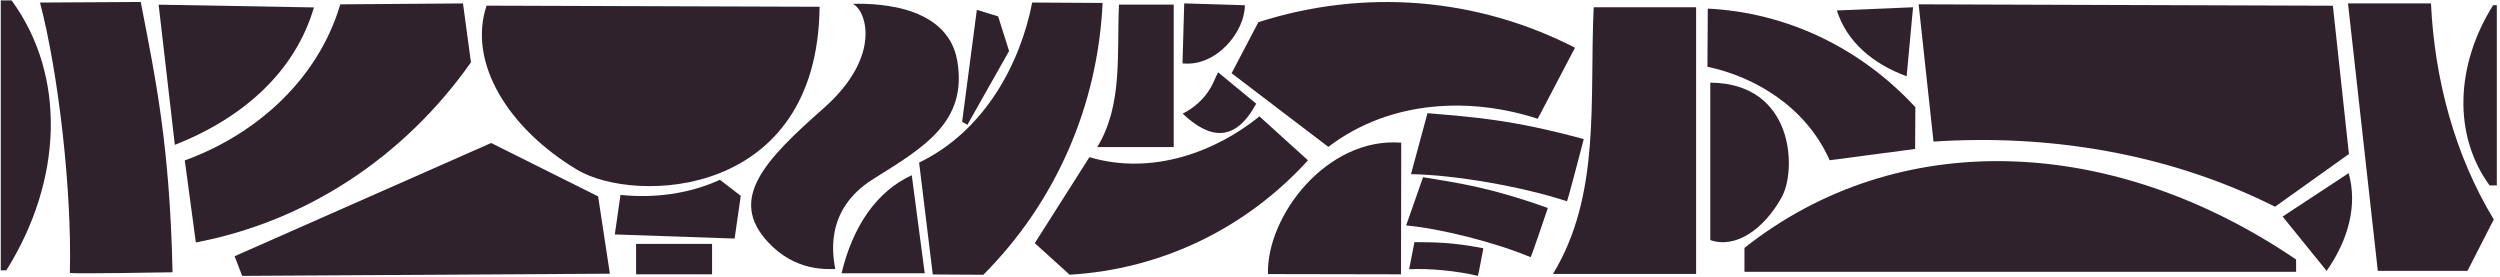
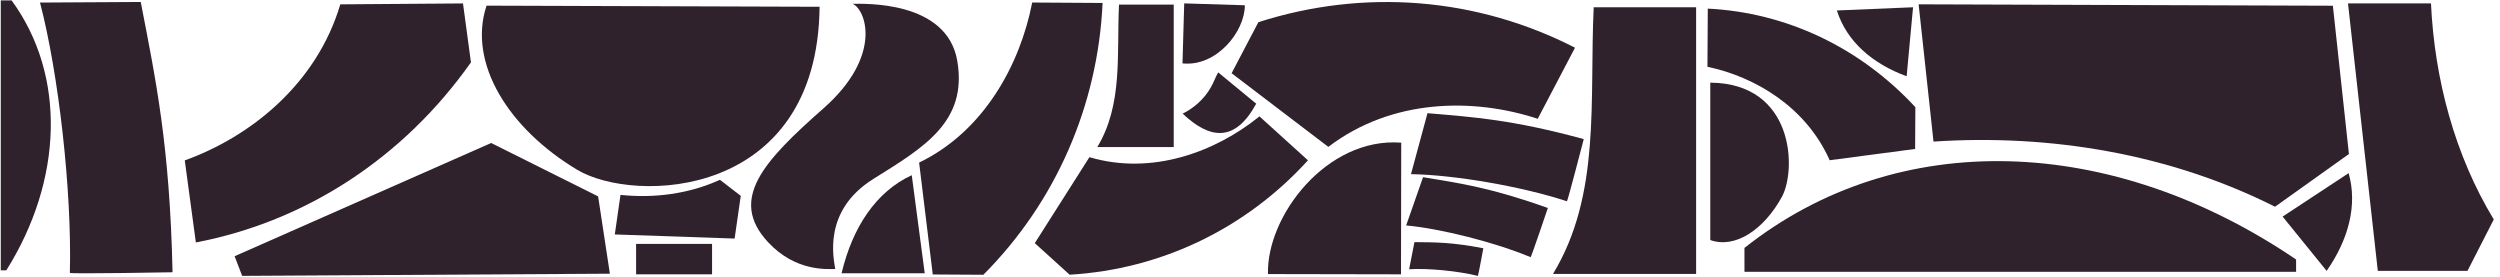
<svg xmlns="http://www.w3.org/2000/svg" width="1770" height="196" viewBox="0 0 1770 196" fill="none">
  <path d="M1210.88 58.52C1210.88 106.383 1210.88 126.742 1210.88 169.954C1228.68 176.305 1248.98 162.344 1261.53 139.457C1272.07 120.28 1270.44 58.957 1210.88 58.52Z" fill="#2F222D" />
  <path d="M580.264 4.789C478.989 4.449 435.911 4.305 344.479 3.998C330.914 44.716 360.31 91.288 408.649 120.199C449.15 144.457 578.917 141.163 580.264 4.789Z" fill="#2F222D" />
  <path d="M889.387 73.412C874.451 100.938 856.675 98.739 837.315 80.467C844.808 76.808 852.426 70.342 857.071 62.205C859.218 58.753 860.444 54.744 862.46 51.234L889.387 73.412Z" fill="#2F222D" />
  <path d="M992.074 101.005C939.195 96.945 896.557 153.126 897.734 194.039L991.909 194.219L992.074 101.005Z" fill="#2F222D" />
  <path d="M837.207 44.887C861.263 47.44 881.39 22.393 881.355 3.726L838.424 2.395L837.207 44.887Z" fill="#2F222D" />
  <path d="M591.347 190.463C590.225 182.93 582.264 149.138 618.406 126.634C654.552 104.129 685.063 86.063 677.756 43.112C670.45 0.162 611.632 2.709 603.624 2.683C612.994 6.625 625.251 39.472 583.021 76.72C540.793 113.964 515.534 141.012 543.73 171.398C563.296 192.483 585.622 190.442 591.347 190.463Z" fill="#2F222D" />
  <path d="M595.828 193.469H654.706L645.525 124.048C620.127 135.694 603.535 161.079 595.828 193.469Z" fill="#2F222D" />
-   <path d="M123.785 102.57L112.313 3.305L222.261 5.256C209.065 50.345 172.747 83.266 123.785 102.57Z" fill="#2F222D" />
  <path d="M1647.27 191.789L1616.09 153.344L1662.84 122.579C1669.26 145.33 1662.73 169.606 1647.27 191.789Z" fill="#2F222D" />
  <path d="M1349.91 54L1354.44 5.143L1300.5 7.412C1307.47 29.385 1325.66 45.109 1349.91 54Z" fill="#2F222D" />
  <path d="M650.731 115.104L660.397 194.32L696.197 194.542C747.574 143.034 777.298 74.623 780.636 2.096L730.8 1.784C722.182 46.001 696.396 93.131 650.731 115.104Z" fill="#2F222D" />
  <path d="M771.31 111.278L732.63 172.15L757.306 194.496C822.404 190.656 882.185 161.685 926.042 113.506L891.693 82.399C860.395 107.691 815.533 124.36 771.31 111.278Z" fill="#2F222D" />
  <path d="M1295.41 113.446L1355.91 105.459L1356.08 75.873C1316.75 33.415 1264.5 8.851 1209.11 6.092L1208.87 47.278C1242.64 54.399 1278.63 75.709 1295.41 113.446Z" fill="#2F222D" />
  <path d="M940.458 103.987L871.971 51.844L890.933 15.7C966.34 -8.417 1045.87 -1.696 1115.1 33.781L1088.71 84.096C1042.98 69.091 985.342 69.802 940.458 103.987Z" fill="#2F222D" />
  <path d="M240.938 3.079L327.8 2.425L333.432 44.16C285.636 111.856 216.355 156.838 138.663 171.654L130.822 113.558C177.195 96.845 224.126 59.664 240.938 3.079Z" fill="#2F222D" />
-   <path d="M1767.75 3.685L1765.12 3.685C1738.47 46.144 1736.61 95.677 1762.64 131.285L1767.75 131.285C1767.75 79.725 1767.75 72.071 1767.75 3.685Z" fill="#2F222D" />
  <path d="M1625.64 192.446L1625.64 183.739C1495.68 95.458 1344.07 89.288 1235.07 175.521L1235.08 192.441C1392.89 192.441 1416.32 192.446 1625.64 192.446Z" fill="#2F222D" />
  <path d="M0.546 191.375L4.483 191.375C44.403 127.782 47.193 53.594 8.199 0.263L0.548 0.263C0.548 77.487 0.546 88.95 0.546 191.375Z" fill="#2F222D" />
  <path d="M1683.49 191.789L1662.38 2.391H1721.13C1723.65 55.991 1737.95 109.812 1765.59 155.368L1746.97 191.789H1683.49H1683.49Z" fill="#2F222D" />
  <path d="M1651.67 4.048L1358.39 3.056L1368.92 100.245C1451.29 94.794 1536.12 108.81 1610.71 146.365L1663.04 109.041L1651.67 4.042L1651.67 4.048Z" fill="#2F222D" />
  <path d="M520.111 168.902L435.278 165.988L439.303 137.994C463.074 140.47 487.749 137.342 509.699 127.294L524.459 138.66L520.11 168.904L520.111 168.902Z" fill="#2F222D" />
-   <path d="M691.603 6.97L681.187 86.209L684.9 88.373L714.427 36.12L706.687 11.602L691.603 6.97Z" fill="#2F222D" />
  <path d="M431.794 193.777L171.454 195.323L166.1 181.402L347.738 101.242L423.473 139.055L431.794 193.777Z" fill="#2F222D" />
  <path d="M1200.85 5.141H1128.34C1125.24 71.288 1133.64 137.706 1099.53 193.926H1200.85V5.141Z" fill="#2F222D" />
  <path d="M830.995 128.16L830.997 3.27H792.251C790.596 38.614 795.085 74.104 776.859 104.144H789.138H830.997L830.995 128.16Z" fill="#2F222D" />
  <path d="M450.355 172.677L450.355 194.215L504.14 194.215L504.14 172.677L450.355 172.677Z" fill="#2F222D" />
  <path d="M1010.66 80.138C1043.21 82.904 1070.82 84.69 1121.29 98.501C1121.29 98.501 1109.87 142.666 1109.38 142.504C1077.4 131.944 1029.22 123.732 998.977 123.306L1010.66 80.138Z" fill="#2F222D" />
  <path d="M1007.52 125.45C1033.67 129.739 1055.89 132.925 1095.87 147.272C1095.87 147.272 1084.07 182.252 1083.68 182.09C1058.45 171.537 1019.98 161.859 995.558 159.607L1007.52 125.45Z" fill="#2F222D" />
  <path d="M1001.43 171.426C1015.7 171.556 1027.78 171.422 1050.2 175.774C1050.2 175.774 1046.57 195.396 1046.35 195.342C1032.09 191.796 1010.85 189.809 997.655 190.622L1001.43 171.426Z" fill="#2F222D" />
  <path d="M99.646 1.398C110.304 56.502 120.199 102.986 122.165 192.766C122.165 192.766 49.439 194.083 49.461 193.187C50.98 135.474 41.499 52.024 28.323 1.811L99.646 1.398Z" fill="#2F222D" />
</svg>